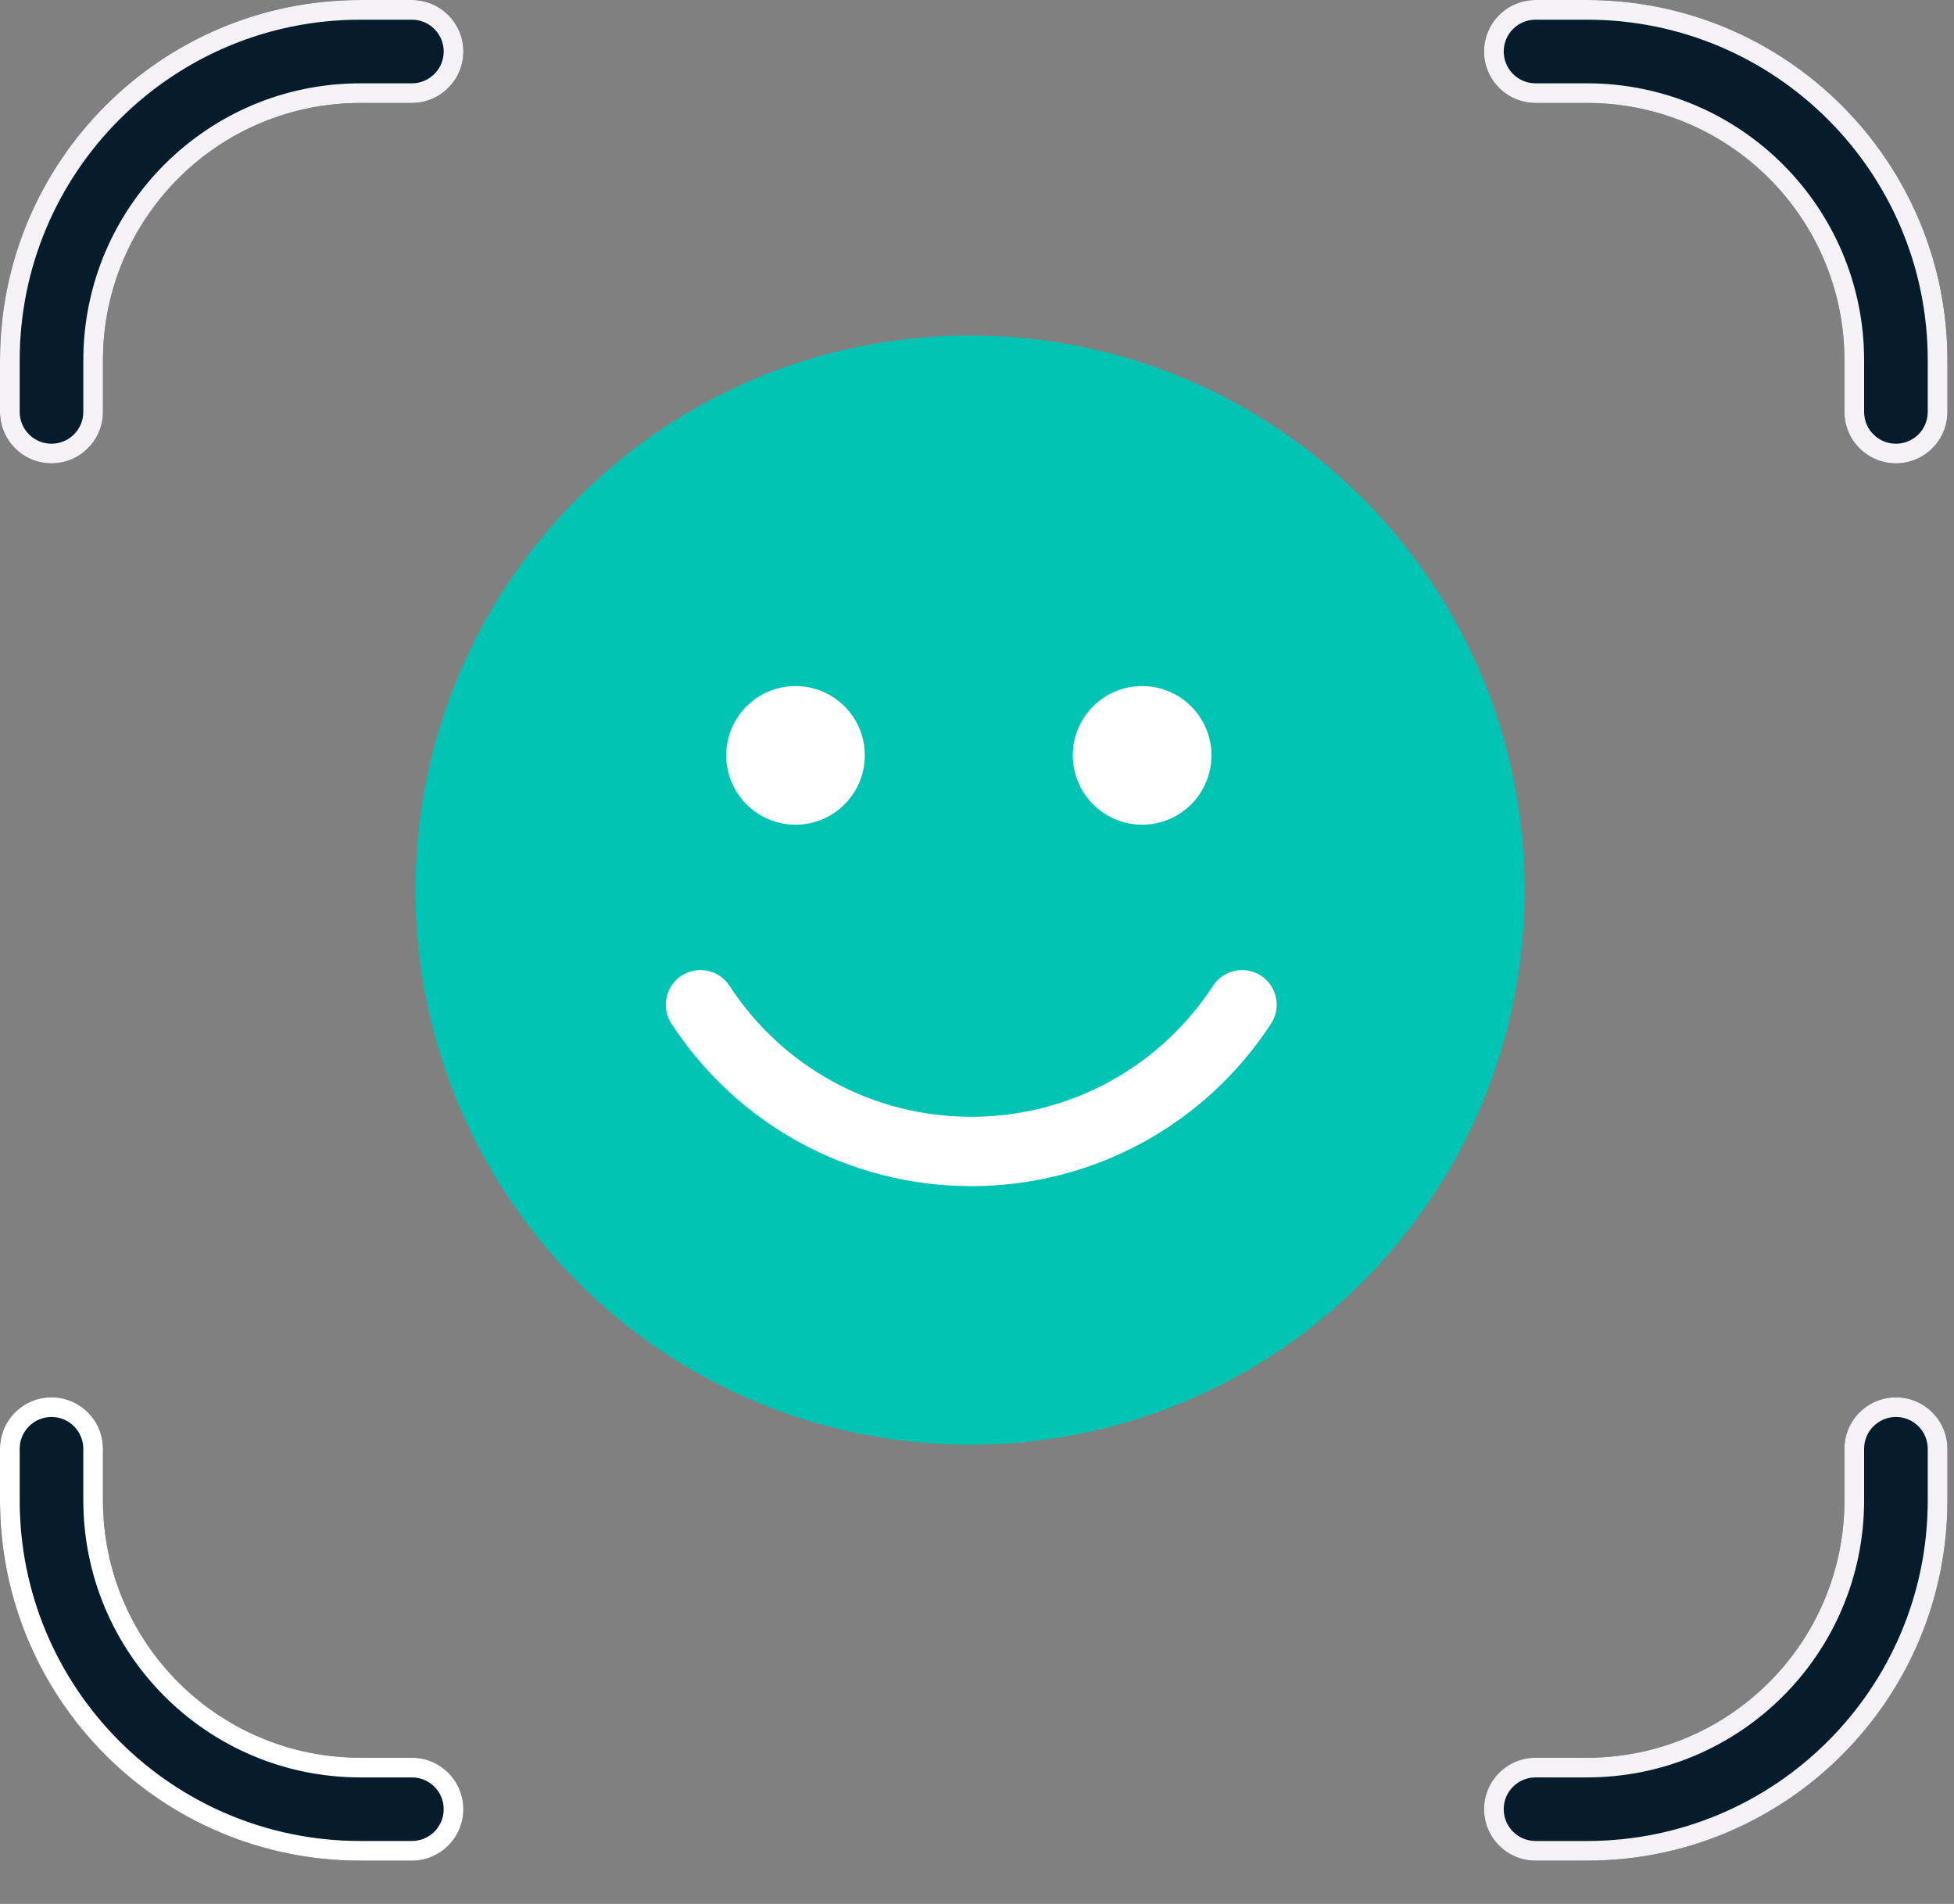
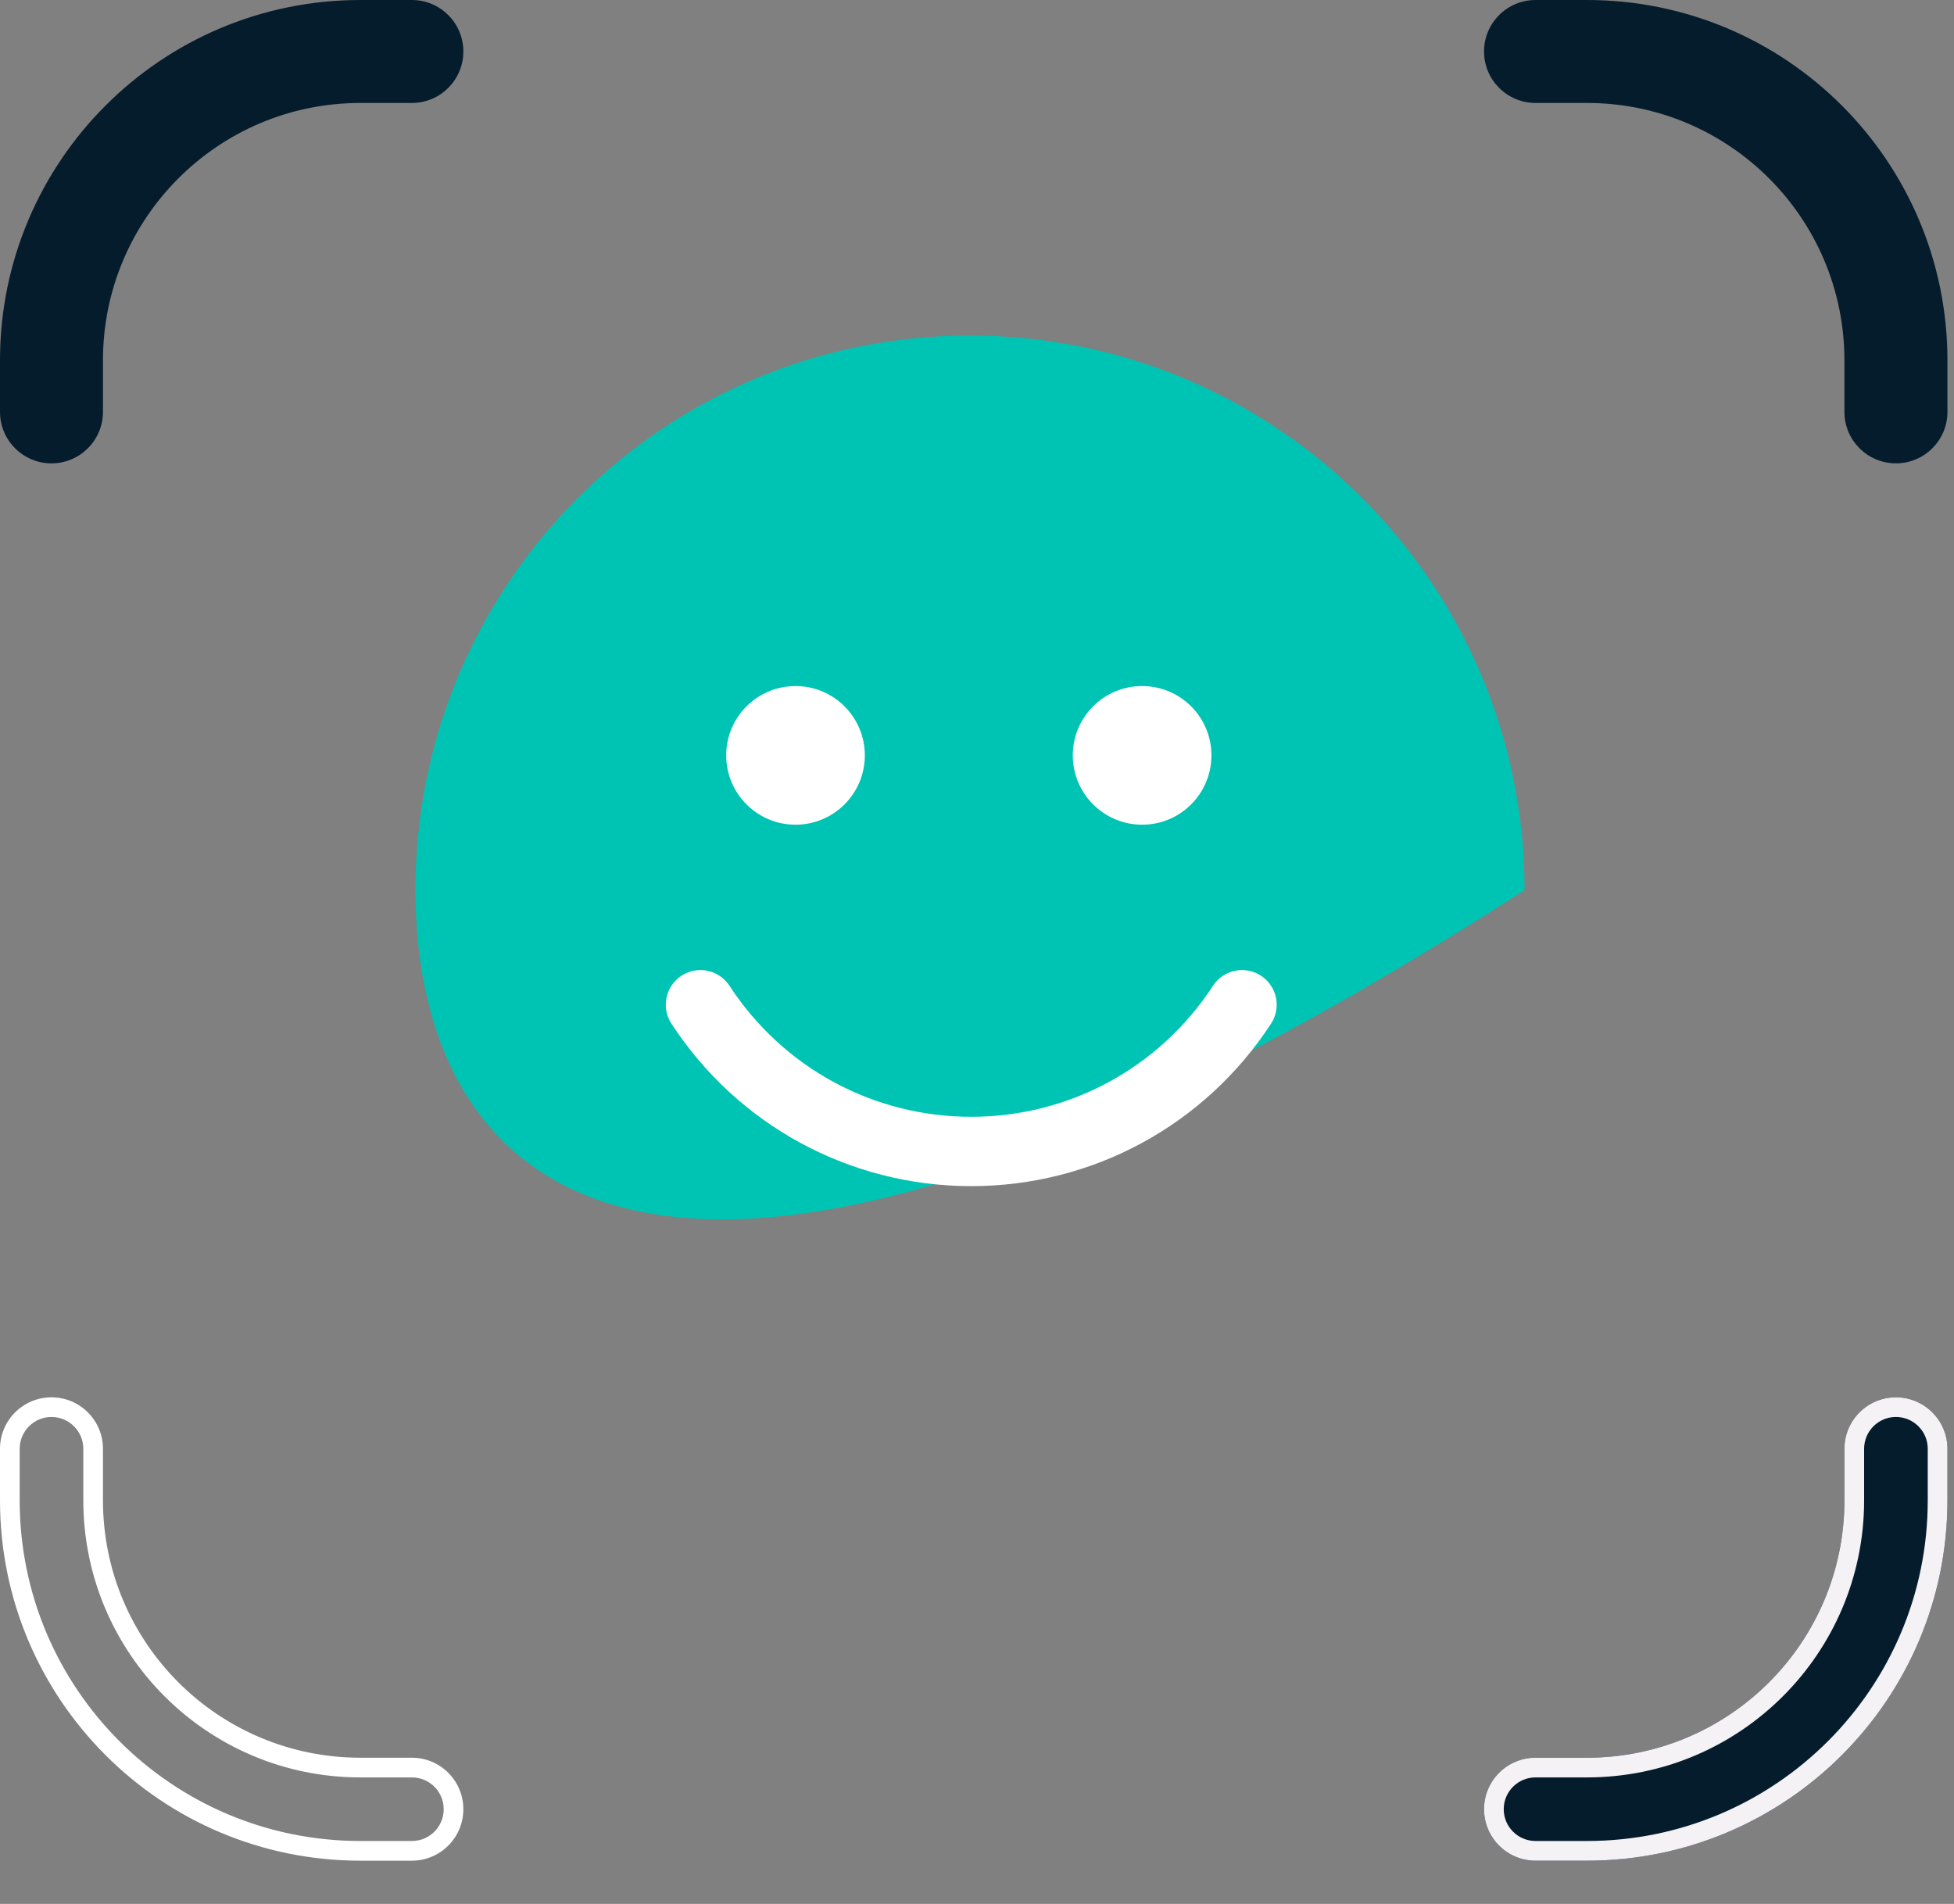
<svg xmlns="http://www.w3.org/2000/svg" width="39" height="38" viewBox="0 0 39 38" fill="none">
  <rect x="0" y="0" width="39" height="38" fill="#808080" stroke="none" />
  <path d="M7.193 0C3.22 0 0 3.22 0 7.193V8.221C0 8.788 0.46 9.248 1.028 9.248C1.595 9.248 2.055 8.788 2.055 8.221V7.193C2.055 4.356 4.356 2.055 7.193 2.055H8.221C8.788 2.055 9.248 1.595 9.248 1.028C9.248 0.46 8.788 0 8.221 0H7.193Z" fill="#051C2C" />
-   <path fill-rule="evenodd" clip-rule="evenodd" d="M7.193 0.393C3.437 0.393 0.393 3.437 0.393 7.193V8.221C0.393 8.572 0.677 8.856 1.028 8.856C1.378 8.856 1.663 8.572 1.663 8.221V7.193C1.663 4.139 4.139 1.663 7.193 1.663H8.221C8.572 1.663 8.856 1.378 8.856 1.028C8.856 0.677 8.572 0.393 8.221 0.393H7.193ZM0 7.193C0 3.22 3.22 0 7.193 0H8.221C8.788 0 9.248 0.46 9.248 1.028C9.248 1.595 8.788 2.055 8.221 2.055H7.193C4.356 2.055 2.055 4.356 2.055 7.193V8.221C2.055 8.788 1.595 9.248 1.028 9.248C0.46 9.248 0 8.788 0 8.221V7.193Z" fill="#F5F2F5" />
  <path d="M30.648 0C30.08 0 29.62 0.46 29.62 1.028C29.62 1.595 30.08 2.055 30.648 2.055H31.675C34.513 2.055 36.813 4.356 36.813 7.193V8.221C36.813 8.788 37.273 9.248 37.841 9.248C38.408 9.248 38.869 8.788 38.869 8.221V7.193C38.869 3.22 35.648 0 31.675 0H30.648Z" fill="#051C2C" />
-   <path fill-rule="evenodd" clip-rule="evenodd" d="M30.648 0.393C30.297 0.393 30.013 0.677 30.013 1.028C30.013 1.378 30.297 1.663 30.648 1.663H31.675C34.73 1.663 37.206 4.139 37.206 7.193V8.221C37.206 8.572 37.49 8.856 37.841 8.856C38.192 8.856 38.476 8.572 38.476 8.221V7.193C38.476 3.437 35.431 0.393 31.675 0.393H30.648ZM29.62 1.028C29.62 0.46 30.08 0 30.648 0H31.675C35.648 0 38.869 3.22 38.869 7.193V8.221C38.869 8.788 38.408 9.248 37.841 9.248C37.273 9.248 36.813 8.788 36.813 8.221V7.193C36.813 4.356 34.513 2.055 31.675 2.055H30.648C30.08 2.055 29.62 1.595 29.62 1.028Z" fill="#F5F2F5" />
-   <path d="M2.055 28.916C2.055 28.349 1.595 27.889 1.028 27.889C0.46 27.889 0 28.349 0 28.916V29.944C0 33.917 3.22 37.137 7.193 37.137H8.221C8.788 37.137 9.248 36.677 9.248 36.109C9.248 35.542 8.788 35.082 8.221 35.082H7.193C4.356 35.082 2.055 32.782 2.055 29.944V28.916Z" fill="#051C2C" />
  <path fill-rule="evenodd" clip-rule="evenodd" d="M1.663 28.916C1.663 28.566 1.378 28.281 1.028 28.281C0.677 28.281 0.393 28.566 0.393 28.916V29.944C0.393 33.7 3.437 36.744 7.193 36.744H8.221C8.572 36.744 8.856 36.46 8.856 36.109C8.856 35.759 8.572 35.475 8.221 35.475H7.193C4.139 35.475 1.663 32.998 1.663 29.944V28.916ZM1.028 27.889C1.595 27.889 2.055 28.349 2.055 28.916V29.944C2.055 32.782 4.356 35.082 7.193 35.082H8.221C8.788 35.082 9.248 35.542 9.248 36.109C9.248 36.677 8.788 37.137 8.221 37.137H7.193C3.22 37.137 0 33.917 0 29.944V28.916C0 28.349 0.46 27.889 1.028 27.889Z" fill="white" />
  <path d="M38.869 28.916C38.869 28.349 38.408 27.889 37.841 27.889C37.273 27.889 36.813 28.349 36.813 28.916V29.944C36.813 32.782 34.513 35.082 31.675 35.082H30.648C30.08 35.082 29.62 35.542 29.62 36.109C29.62 36.677 30.08 37.137 30.648 37.137H31.675C35.648 37.137 38.869 33.917 38.869 29.944V28.916Z" fill="#051C2C" />
  <path fill-rule="evenodd" clip-rule="evenodd" d="M38.476 28.916C38.476 28.566 38.192 28.281 37.841 28.281C37.49 28.281 37.206 28.566 37.206 28.916V29.944C37.206 32.998 34.73 35.475 31.675 35.475H30.648C30.297 35.475 30.013 35.759 30.013 36.109C30.013 36.46 30.297 36.744 30.648 36.744H31.675C35.431 36.744 38.476 33.7 38.476 29.944V28.916ZM37.841 27.889C38.408 27.889 38.869 28.349 38.869 28.916V29.944C38.869 33.917 35.648 37.137 31.675 37.137H30.648C30.08 37.137 29.62 36.677 29.62 36.109C29.62 35.542 30.08 35.082 30.648 35.082H31.675C34.513 35.082 36.813 32.782 36.813 29.944V28.916C36.813 28.349 37.273 27.889 37.841 27.889Z" fill="#F5F2F5" />
-   <path d="M19.36 6.697C25.473 6.697 30.429 11.652 30.429 17.765C30.429 23.878 25.473 28.834 19.36 28.834C13.248 28.834 8.292 23.878 8.292 17.765C8.292 11.652 13.248 6.697 19.36 6.697Z" fill="#00C4B3" />
+   <path d="M19.36 6.697C25.473 6.697 30.429 11.652 30.429 17.765C13.248 28.834 8.292 23.878 8.292 17.765C8.292 11.652 13.248 6.697 19.36 6.697Z" fill="#00C4B3" />
  <path d="M15.878 13.693C16.642 13.693 17.261 14.312 17.261 15.076C17.261 15.84 16.642 16.46 15.878 16.46C15.114 16.46 14.494 15.84 14.494 15.076C14.494 14.312 15.114 13.693 15.878 13.693Z" fill="white" />
  <path d="M22.796 13.693C23.56 13.693 24.179 14.312 24.179 15.076C24.179 15.84 23.56 16.46 22.796 16.46C22.032 16.46 21.412 15.84 21.412 15.076C21.412 14.312 22.032 13.693 22.796 13.693Z" fill="white" />
  <path fill-rule="evenodd" clip-rule="evenodd" d="M13.602 19.474C13.922 19.265 14.351 19.355 14.56 19.675C15.629 21.314 17.431 22.29 19.385 22.29C21.338 22.29 23.141 21.314 24.21 19.675C24.419 19.355 24.848 19.265 25.168 19.474C25.488 19.683 25.578 20.111 25.369 20.431C24.045 22.461 21.806 23.674 19.385 23.674C16.963 23.674 14.725 22.461 13.401 20.431C13.192 20.111 13.283 19.683 13.602 19.474Z" fill="white" />
</svg>